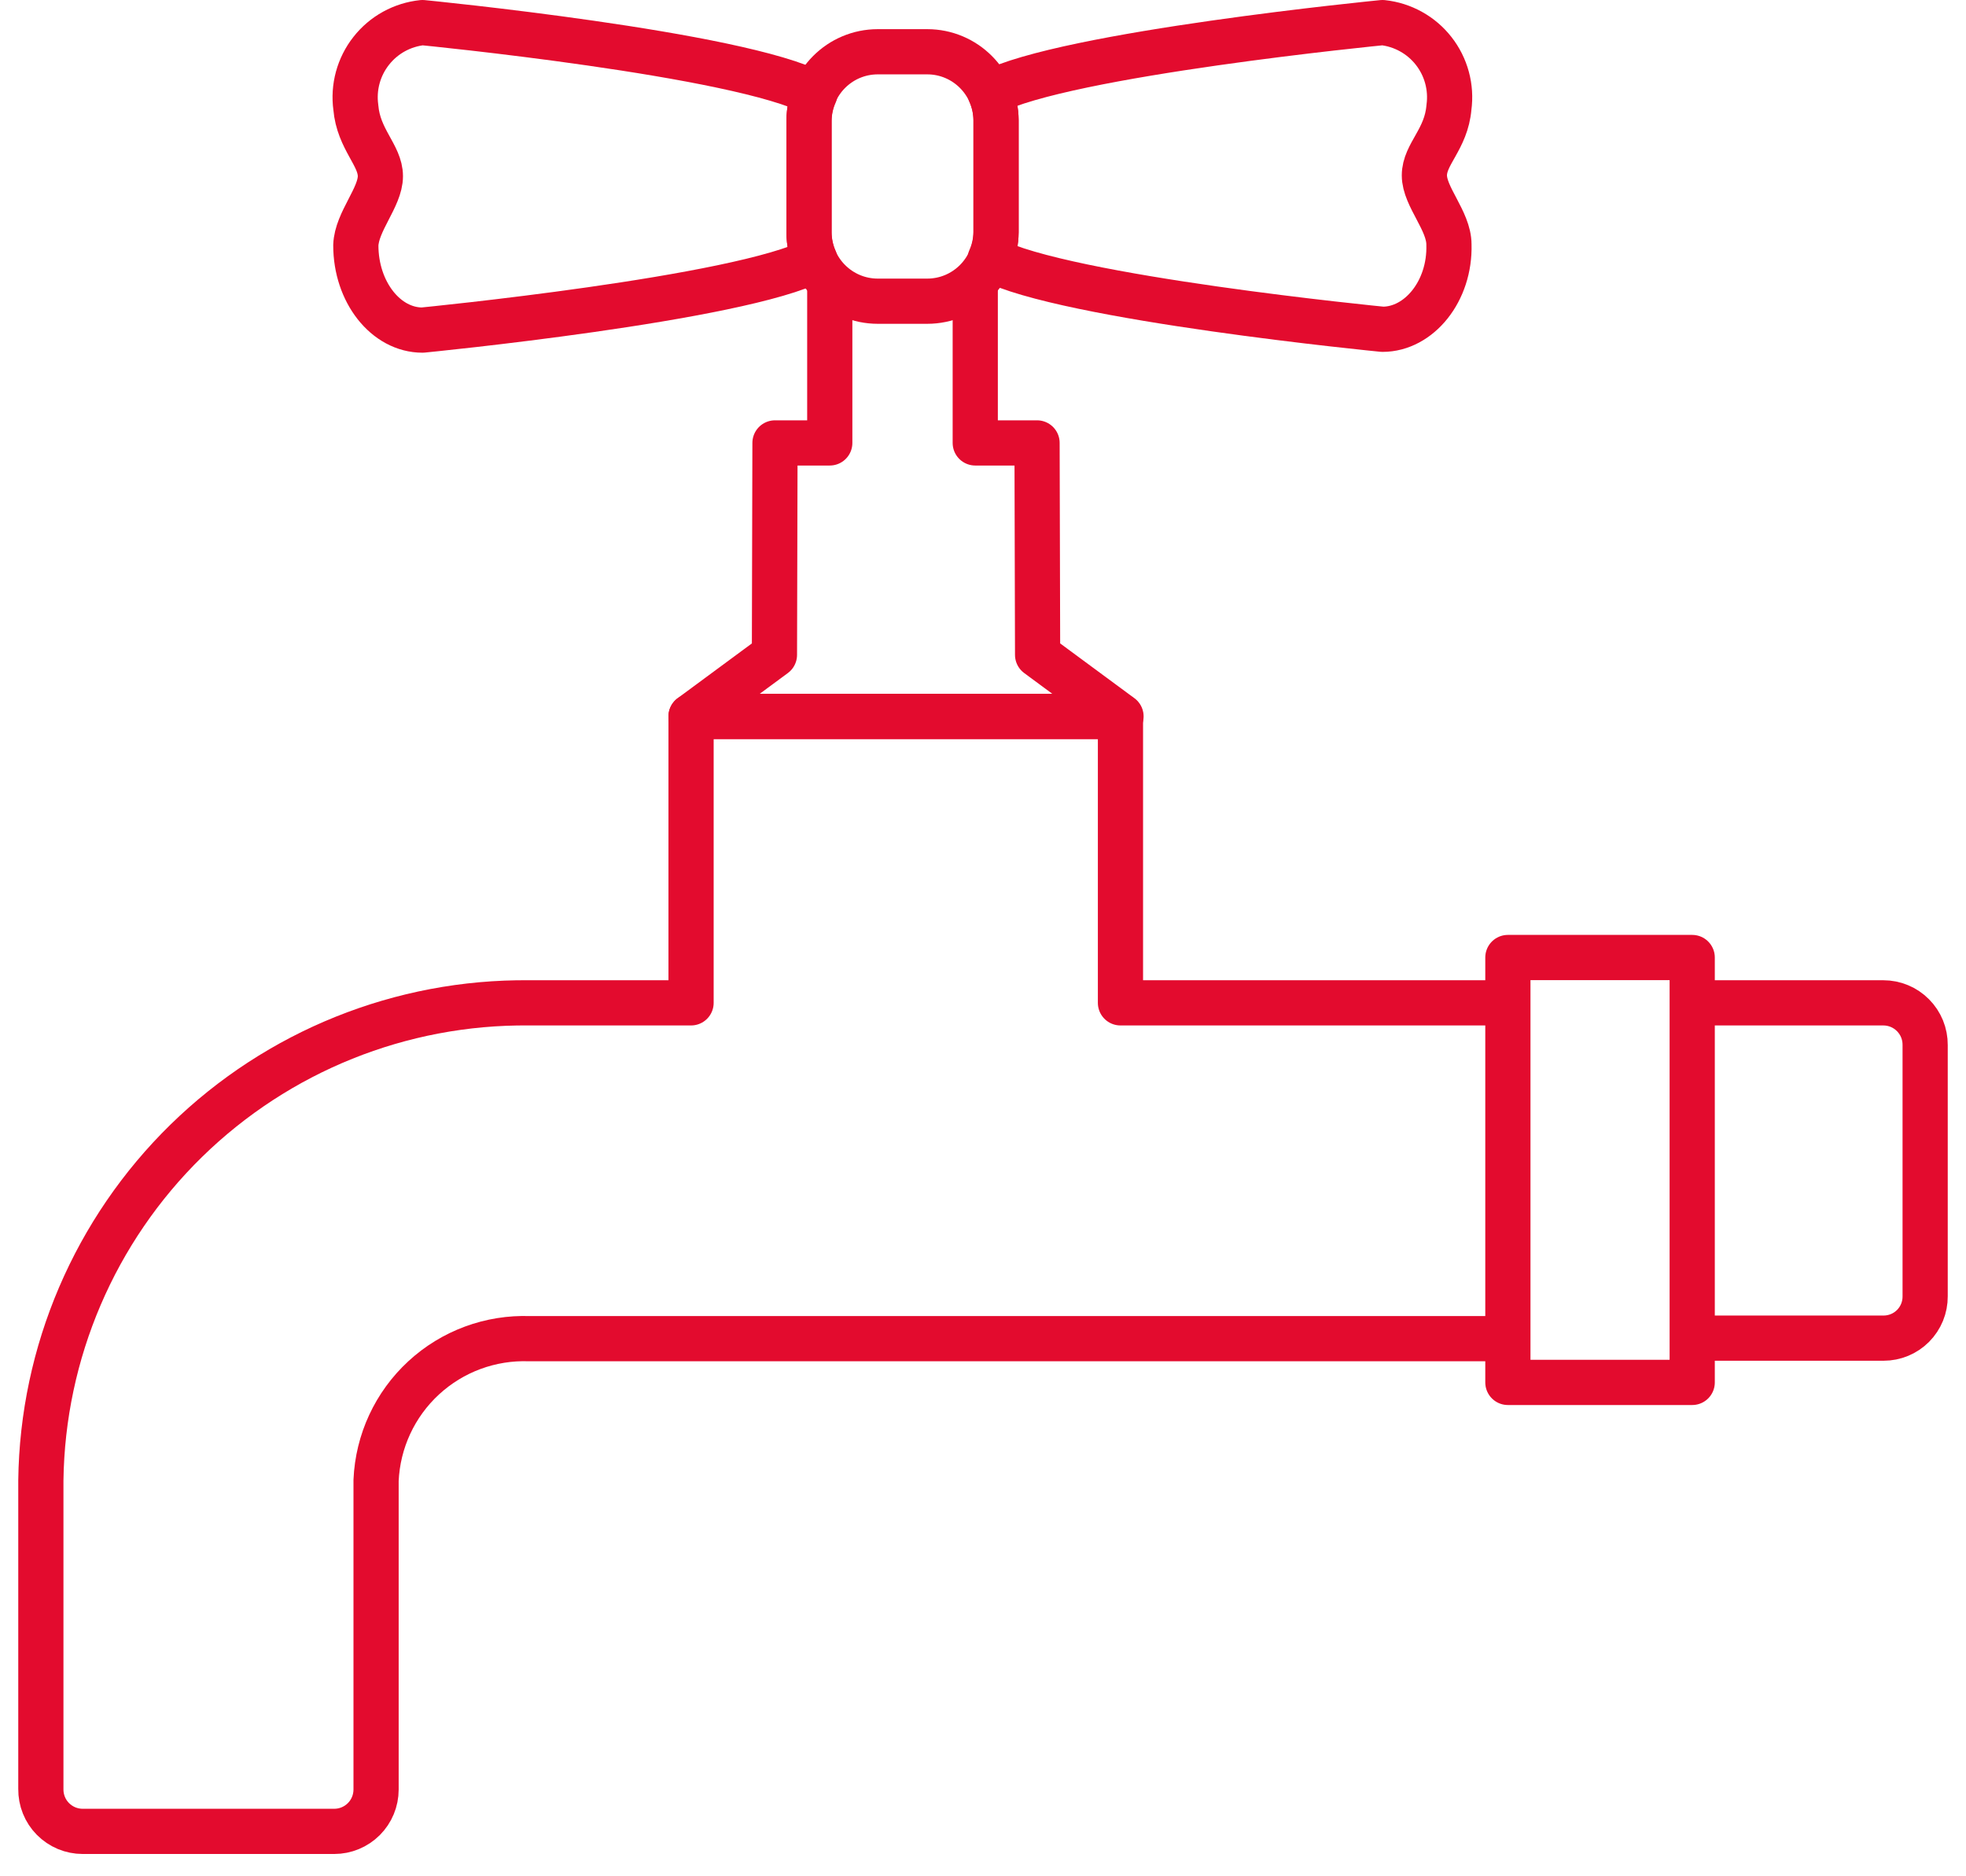
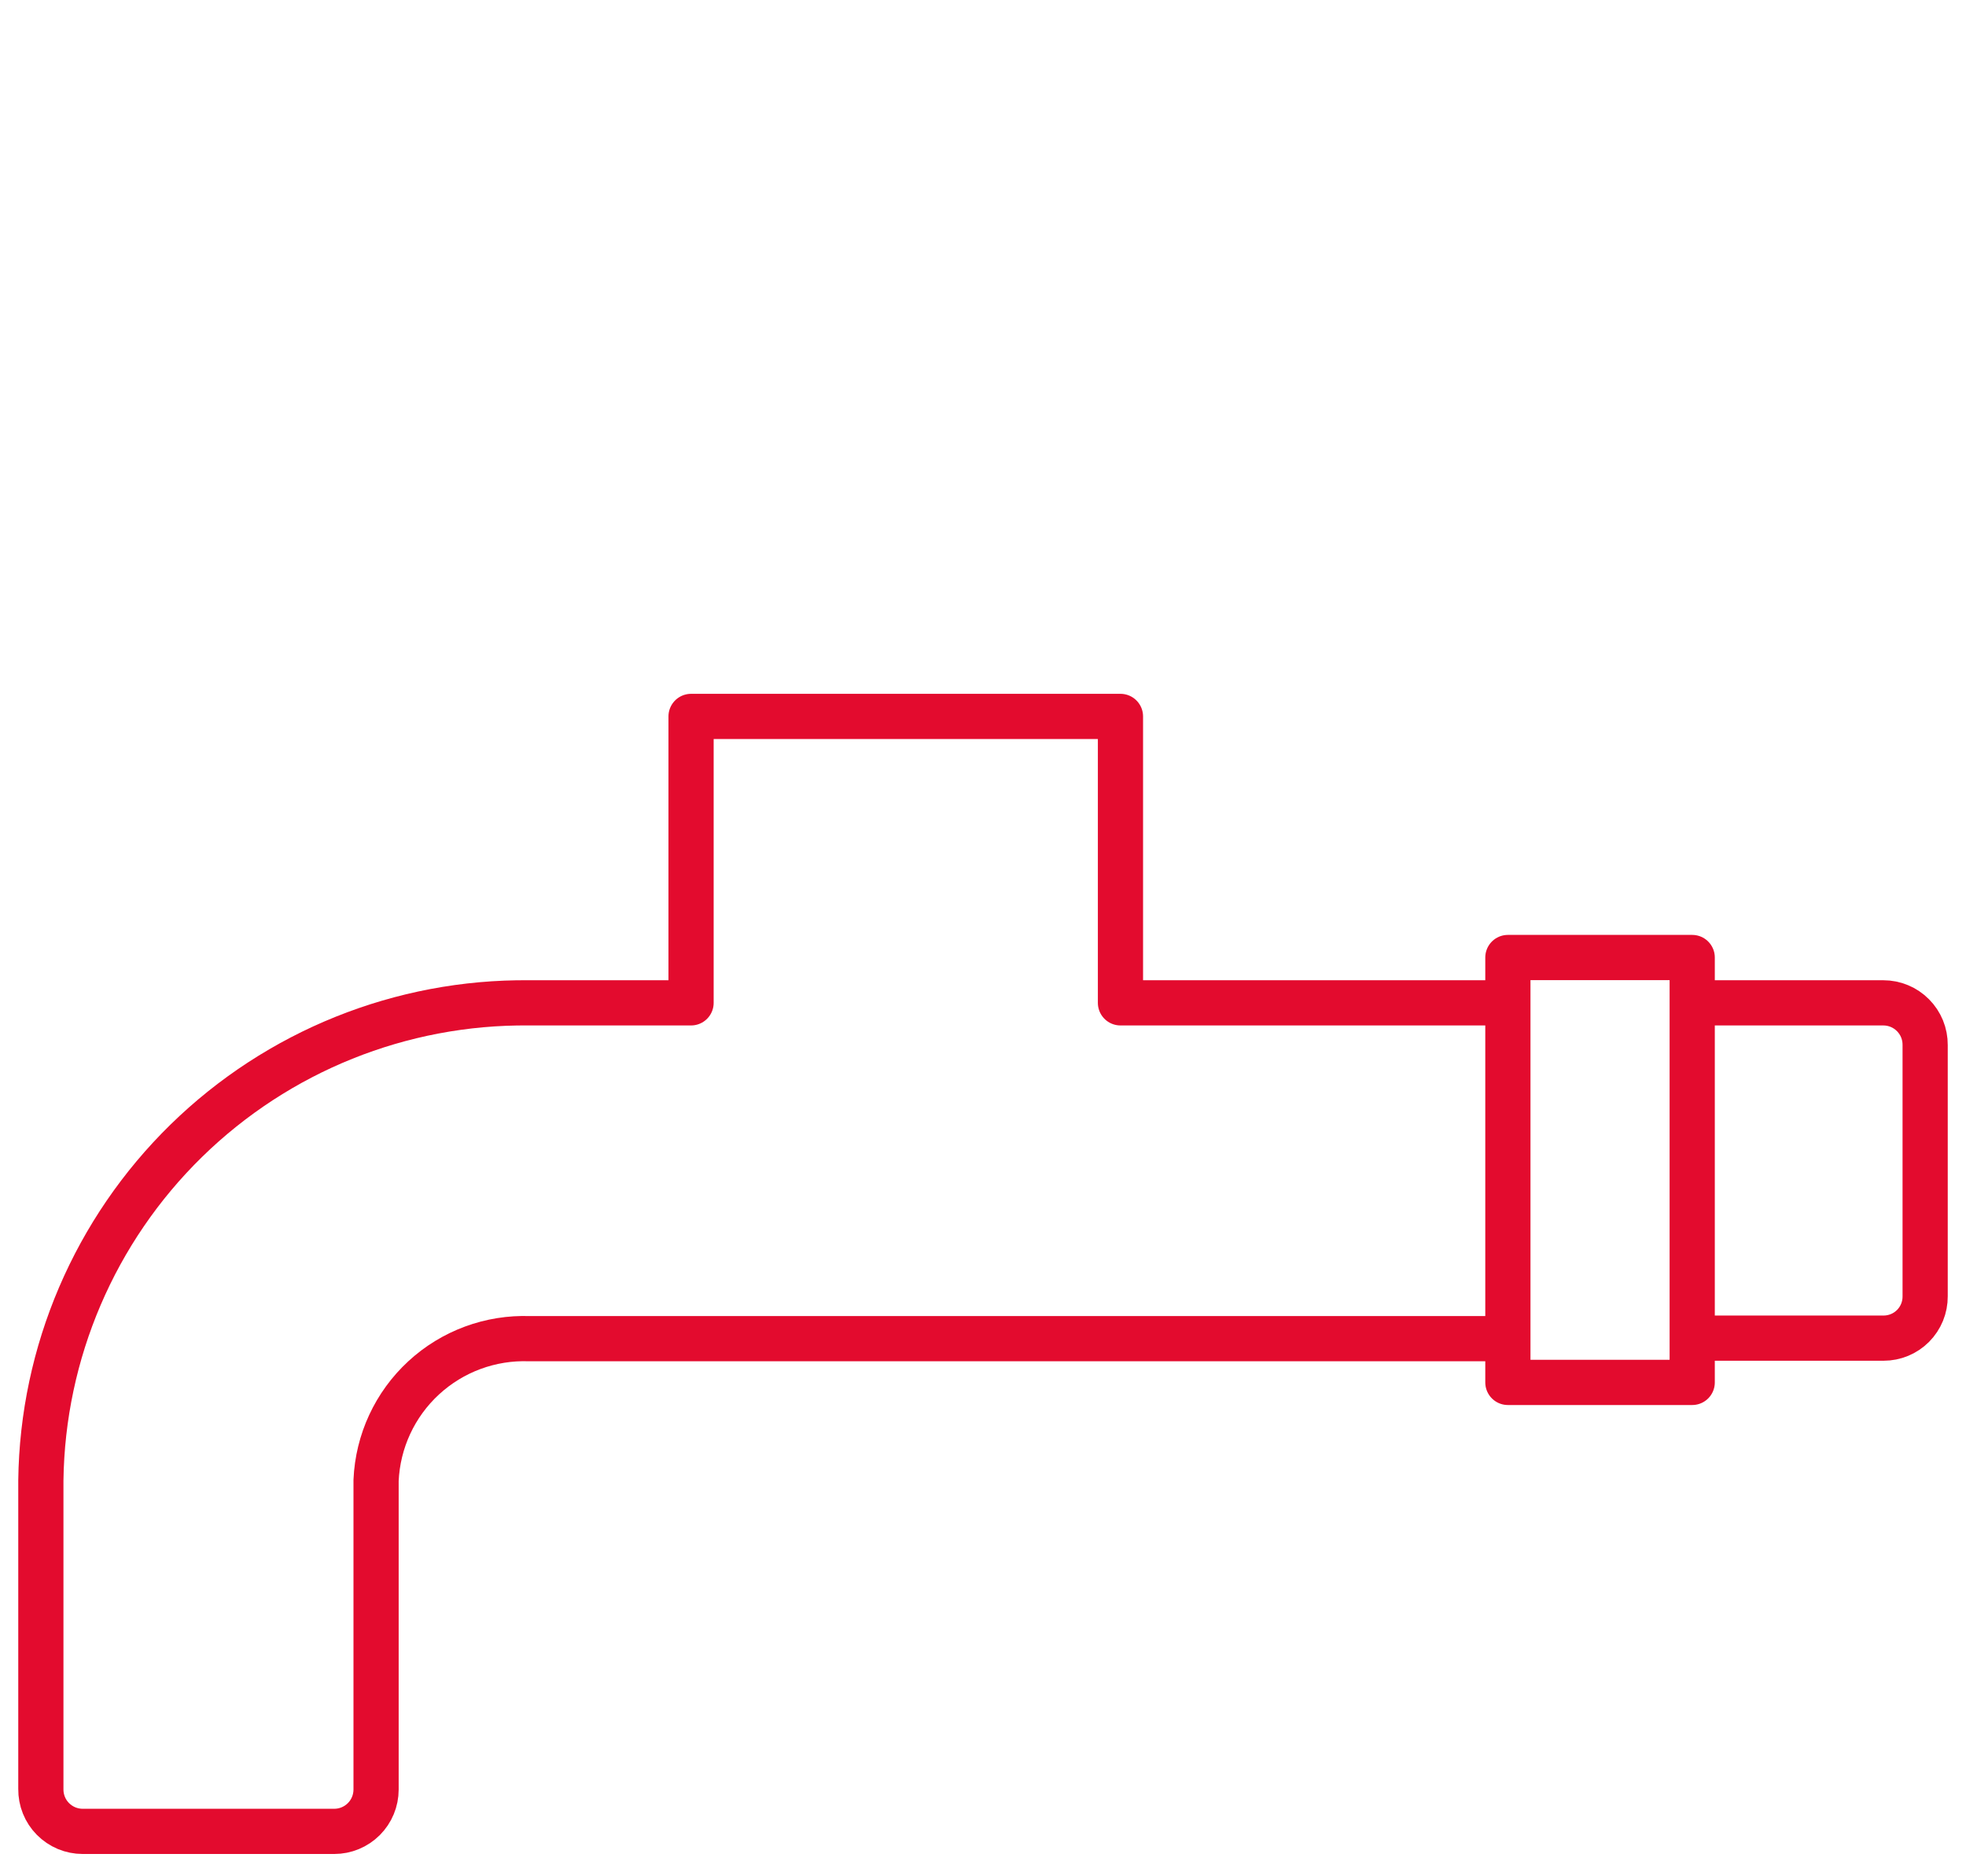
<svg xmlns="http://www.w3.org/2000/svg" width="87" height="83" viewBox="0 0 87 83" fill="none">
  <path d="M75.052 59.202H83.353C83.596 59.202 83.836 59.154 84.06 59.061C84.284 58.968 84.487 58.832 84.658 58.66C84.829 58.487 84.964 58.283 85.056 58.059C85.148 57.834 85.194 57.594 85.192 57.351V46.231C85.194 45.987 85.147 45.745 85.055 45.519C84.963 45.293 84.826 45.088 84.654 44.915C84.482 44.741 84.278 44.604 84.052 44.51C83.827 44.416 83.585 44.368 83.341 44.368H74.825" stroke="#E30B2E" stroke-width="2" stroke-linejoin="round" />
  <path d="M66.727 44.368H49.583V31.696H30.581V44.368H23.414C17.75 44.314 12.295 46.508 8.245 50.468C4.195 54.428 1.88 59.833 1.808 65.497V79.149C1.805 79.394 1.85 79.637 1.942 79.865C2.033 80.092 2.169 80.299 2.341 80.473C2.514 80.648 2.719 80.786 2.945 80.881C3.171 80.975 3.414 81.024 3.659 81.024H14.791C15.282 81.024 15.753 80.829 16.1 80.482C16.447 80.135 16.642 79.664 16.642 79.173V65.497C16.717 63.766 17.473 62.135 18.747 60.96C20.02 59.785 21.707 59.162 23.438 59.226H66.775" stroke="#E30B2E" stroke-width="2" stroke-linejoin="round" />
-   <path d="M41.031 2.29H38.846C37.163 2.29 35.8 3.654 35.8 5.336V10.28C35.8 11.963 37.163 13.326 38.846 13.326H41.031C42.713 13.326 44.077 11.963 44.077 10.28V5.336C44.077 3.654 42.713 2.29 41.031 2.29Z" stroke="#E30B2E" stroke-width="2" stroke-linejoin="round" />
-   <path d="M35.8 5.336C35.806 4.924 35.895 4.517 36.063 4.141C32.754 2.374 18.696 1 18.696 1C18.253 1.046 17.824 1.18 17.434 1.394C17.044 1.609 16.702 1.9 16.427 2.25C16.151 2.6 15.949 3.002 15.832 3.431C15.715 3.861 15.686 4.309 15.746 4.75C15.866 6.172 16.833 6.864 16.833 7.796C16.833 8.728 15.782 9.803 15.746 10.854C15.746 12.92 17.072 14.604 18.696 14.604C18.696 14.604 32.754 13.23 36.063 11.499C35.895 11.123 35.806 10.716 35.8 10.304V5.336Z" stroke="#E30B2E" stroke-width="2" stroke-linejoin="round" />
-   <path d="M64.119 4.75C64.179 4.31 64.15 3.862 64.034 3.434C63.918 3.005 63.717 2.604 63.443 2.254C63.169 1.904 62.828 1.613 62.439 1.398C62.05 1.182 61.623 1.047 61.181 1C61.181 1 47.123 2.374 43.815 4.105C43.982 4.482 44.072 4.888 44.077 5.3V10.268C44.072 10.68 43.982 11.087 43.815 11.463C47.111 13.195 61.181 14.568 61.181 14.568C62.793 14.568 64.179 12.884 64.119 10.818C64.119 9.767 63.032 8.704 63.032 7.76C63.032 6.817 64 6.172 64.119 4.75Z" stroke="#E30B2E" stroke-width="2" stroke-linejoin="round" />
  <path d="M74.884 42.362H66.727V61.161H74.884V42.362Z" stroke="#E30B2E" stroke-width="2" stroke-linejoin="round" />
-   <path d="M36.719 12.358V19.596H34.295L34.271 28.972L30.58 31.695H49.607L45.916 28.972L45.892 19.596H43.157V12.358" stroke="#E30B2E" stroke-width="2" stroke-linejoin="round" />
</svg>